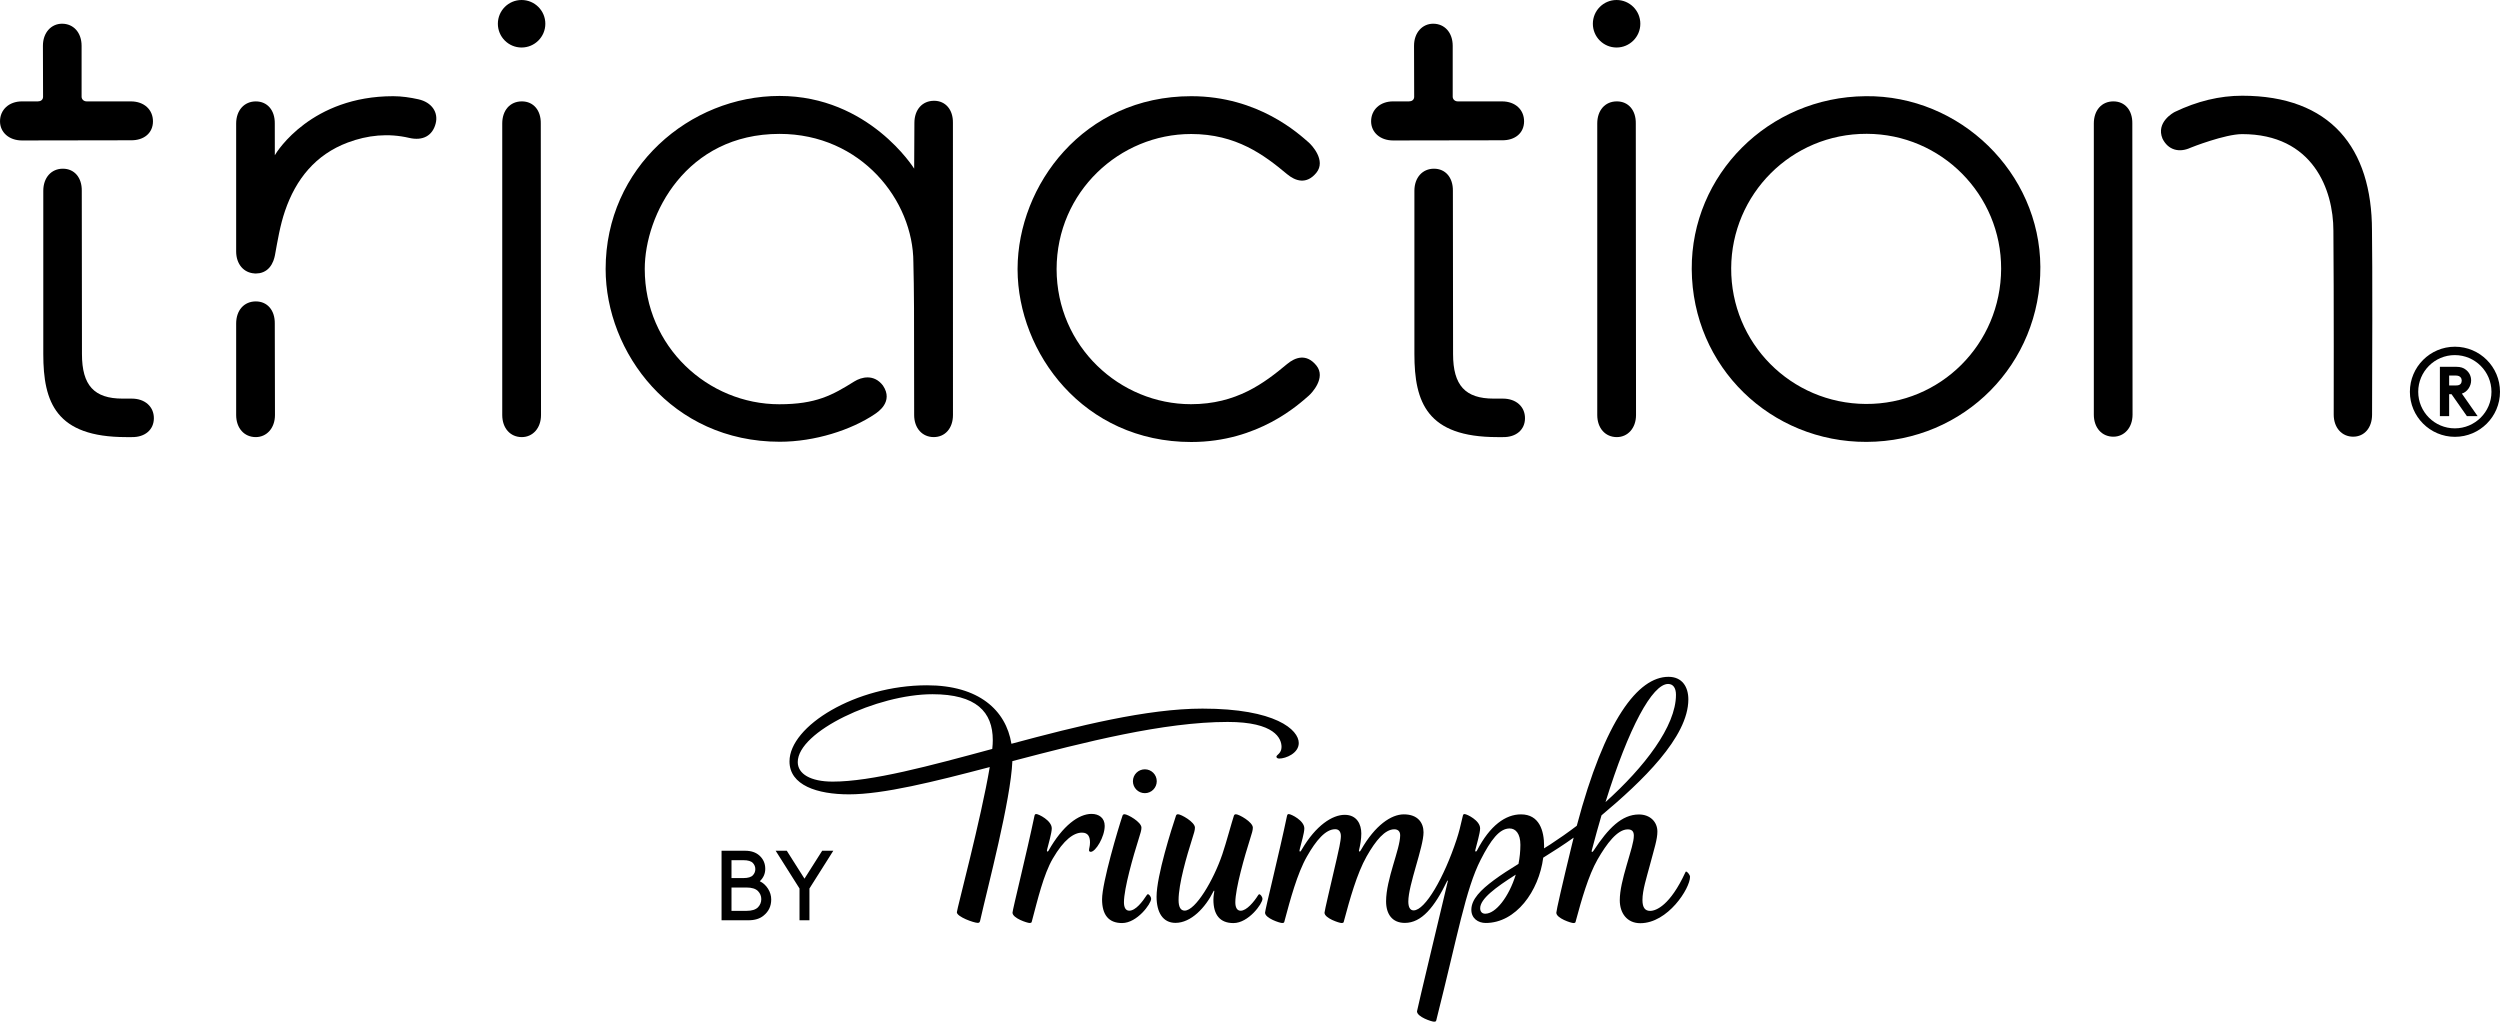
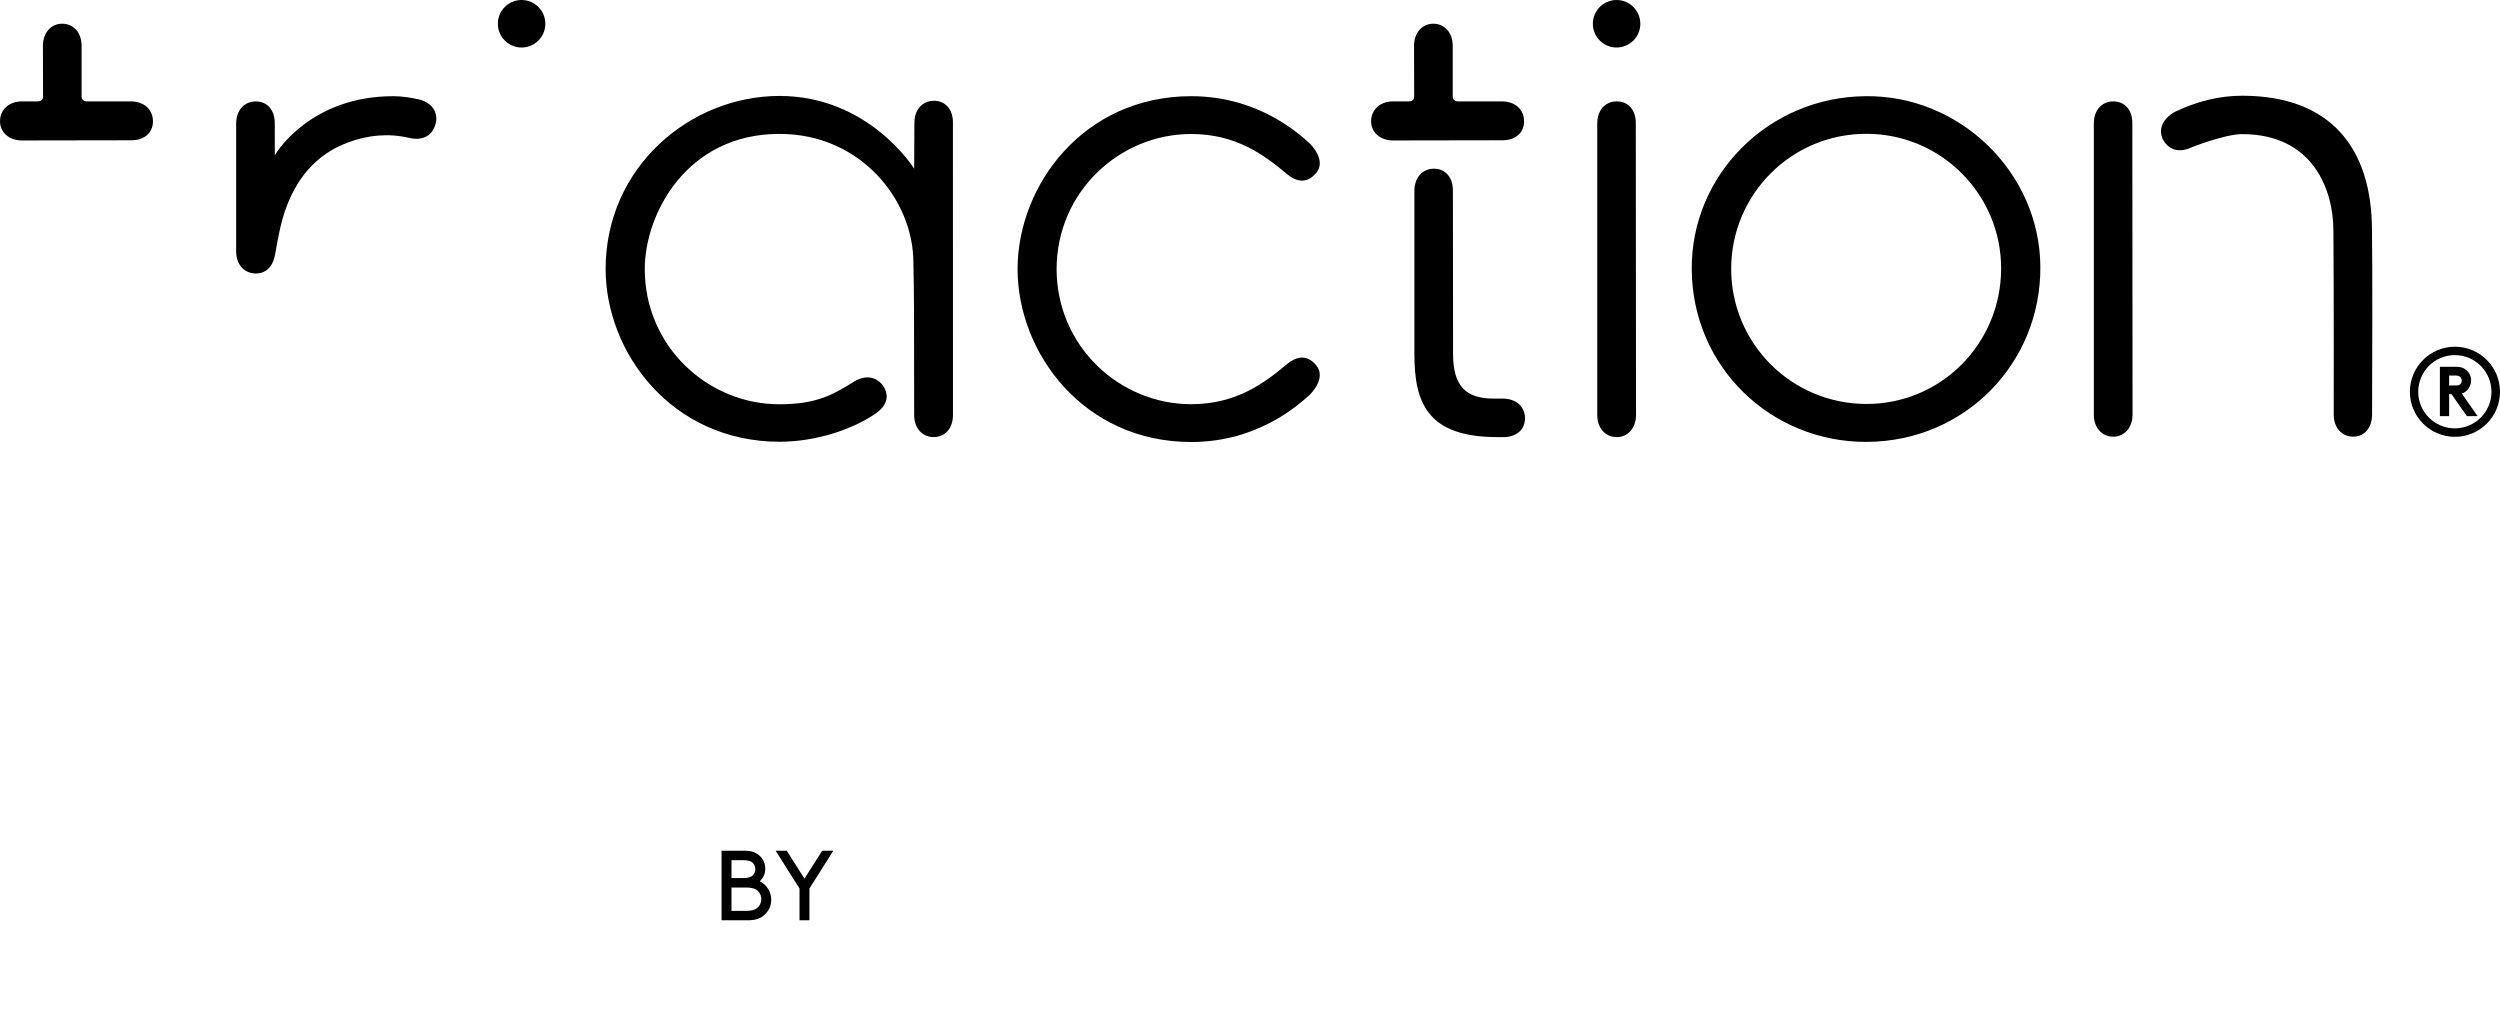
<svg xmlns="http://www.w3.org/2000/svg" id="Ebene_2" viewBox="0 0 1768.82 722.83">
  <g id="Triumph_The_Tailoress_Wordmark_Spot">
    <path d="m842.67,94.81c32.07,0,51.76,14.87,67.96,28.4,5.81,4.84,13.71,7.65,20.75-1,7.04-8.68-3.39-19.65-5.45-21.43-6.81-5.87-35.47-32.72-83.09-32.72-76.28,0-122.68,63.09-122.88,121.98v.71c.19,58.89,46.59,121.98,122.88,121.98,47.63,0,76.28-26.85,83.09-32.72,2.06-1.77,12.49-12.71,5.45-21.39-7.03-8.68-14.94-5.88-20.75-1.03-16.2,13.52-35.89,28.39-67.96,28.39-50.37,0-95-40.79-95.1-95.58.1-54.79,44.72-95.58,95.1-95.58" />
    <path d="m296.04,70.25c-5.84-1.29-11.88-2.19-17.85-2.19-57.6,0-82.12,38.85-83.74,41.76l-.03-22.42c.13-9.39-5.26-15.65-13.42-15.65s-13.91,6.29-13.91,15.68v90.45c0,9.06,5.42,15.23,13.13,15.58v.07c.13,0,.26-.04.39-.04.13.04.23.04.36.04.23,0,.48-.04.71-.07.71-.03,1.35-.1,2-.19.06-.03.1-.03.16-.03,3.65-.74,6.49-2.88,8.36-6.16.06-.07.1-.13.13-.23.39-.68.71-1.39,1.03-2.19.07-.16.13-.32.19-.52.39-1.1.74-2.26.97-3.49,1.93-10.59,3.67-21.3,7.13-31.4,7.65-22.43,21.53-39.82,44.4-48.41,14.07-5.26,28.56-6.74,43.4-3.29,9.75,2.29,16.62-1.55,18.81-10.23,2-7.84-2.77-14.97-12.23-17.07" />
-     <path d="m93.26,282.03h-6.55c-20.04,0-28.72-9.32-28.72-31.49l-.13-115.56c.13-9.36-5.26-15.62-13.39-15.62s-13.84,6.29-13.84,15.62v115.52c0,34.2,8.97,58.76,58.6,58.76h4.03c9.36.16,15.61-5.26,15.61-13.39s-6.29-13.84-15.61-13.84" />
    <path d="m108.23,85.87c0-8.29-6.26-14.13-15.62-14.13h-31.27c-2.22,0-3.61-1.61-3.61-3.3v-36.04c0-9.33-5.71-15.62-13.81-15.62-7.68,0-13.55,6.29-13.55,15.58,0,0,.1,34.04.1,36.11,0,2.23-1.74,3.26-3.62,3.26h-11.26c-9.32,0-15.58,6-15.58,14.1,0,7.68,6.26,13.55,15.58,13.55l77.06-.13c9.36.13,15.58-5.26,15.58-13.39" />
-     <path d="m181,213.26c-8.32,0-13.91,6.29-13.91,15.65v64.7c0,9.36,5.74,15.65,13.87,15.65,7.68,0,13.59-6.29,13.59-15.62l-.13-64.73c.13-9.39-5.26-15.65-13.42-15.65" />
    <path d="m1078.33,85.87c0-8.29-6.26-14.13-15.59-14.13h-31.3c-2.22,0-3.61-1.61-3.61-3.3v-36.04c0-9.33-5.71-15.62-13.81-15.62-7.65,0-13.55,6.29-13.55,15.58,0,0,.1,34.04.1,36.11,0,2.23-1.74,3.26-3.62,3.26h-11.27c-9.32,0-15.58,6-15.58,14.1,0,7.68,6.26,13.55,15.58,13.55l77.06-.13c9.36.13,15.59-5.26,15.59-13.39" />
    <path d="m1143.77,0c-9.26,0-16.78,7.51-16.78,16.81s7.52,16.81,16.78,16.81,16.81-7.52,16.81-16.81-7.52-16.81-16.81-16.81" />
    <path d="m1063.36,282.03h-6.55c-20.04,0-28.72-9.32-28.72-31.49l-.13-115.56c.13-9.36-5.26-15.62-13.39-15.62s-13.84,6.29-13.84,15.62v115.52c0,34.2,8.97,58.76,58.63,58.76h4.04c9.36.16,15.58-5.26,15.58-13.39s-6.26-13.84-15.62-13.84" />
    <path d="m1143.97,71.73c-8.32,0-13.87,6.29-13.87,15.65v206.23c0,9.36,5.71,15.65,13.84,15.65,7.68,0,13.59-6.29,13.59-15.62l-.16-206.26c.16-9.39-5.26-15.65-13.39-15.65" />
    <path d="m1320.15,285.81c-53.05-.29-95.51-43.14-95.29-96.06.23-52.15,42.47-95.23,95.94-95.07,52.85.13,95.23,43.18,95.06,95.52-.19,53.24-42.89,95.9-95.71,95.61m-.16-217.75c-68.89.52-123.43,55.73-123.04,122.36.42,69.44,56.15,122.46,123.69,122.23,69.38-.23,123.36-55.41,122.97-123.85-.35-66.6-56.76-121.49-123.62-120.75" />
    <path d="m1495.28,71.73c-8.29,0-13.84,6.29-13.84,15.65v205.97c0,9.32,5.71,15.62,13.81,15.62,7.68,0,13.59-6.29,13.59-15.62,0,0-.13-171.67-.16-206.01.16-9.35-5.26-15.61-13.39-15.61" />
    <path d="m1586.34,67.73c-15.91,0-31.78,3.87-47.53,11.42-1.13.55-13.58,7.39-8.78,18.94,3.94,8.03,11.71,10.17,19.81,6.45.58-.29,24.36-9.62,36.5-9.65,50.15,0,64.6,39.33,64.6,68.38.39,44.6.22,130.08.22,130.08,0,9.32,5.81,15.62,13.75,15.62s13.39-6.29,13.39-15.62c.13-23.59.32-109.88-.06-130.14,0-58.57-29.37-95.48-91.9-95.48" />
    <path d="m369.03,0c-9.26,0-16.78,7.51-16.78,16.81s7.52,16.81,16.78,16.81,16.81-7.52,16.81-16.81-7.52-16.81-16.81-16.81" />
    <path d="m660.83,71.31c-8.29,0-13.87,6.29-13.87,15.65l-.16,32.36s-31.91-51.44-95.26-51.44-123.04,50.47-123.04,122.43c0,59.08,46.66,122.24,123.2,122.24,24.88,0,50.63-8.36,67.15-19.49,2-1.35,13.62-8.74,5.87-20.26-6.32-8.33-15.16-6.1-20.33-2.88-15.45,9.65-26.94,16.1-53.02,16.1-50.47,0-95.19-40.75-95.19-95.71,0-38.37,29.2-95.58,95.35-95.58,57.73,0,94.71,47.11,94.71,90.96.23,8.84.39,20.23.45,32.27l.1,75.67c0,9.32,5.74,15.62,13.84,15.62s13.62-6.29,13.62-15.62l-.03-206.68c.16-9.39-5.26-15.65-13.39-15.65" />
-     <path d="m369.22,71.73c-8.32,0-13.87,6.29-13.87,15.65v206.23c0,9.36,5.71,15.65,13.84,15.65,7.68,0,13.59-6.29,13.59-15.62l-.16-206.26c.16-9.39-5.26-15.65-13.39-15.65" />
    <path d="m1736.84,303.07c-14.29,0-25.88-11.58-25.88-25.88s11.59-25.95,25.88-25.95,25.94,11.65,25.94,25.95-11.65,25.88-25.94,25.88m.1-57.76c-17.59,0-31.88,14.29-31.88,31.88s14.3,31.88,31.88,31.88,31.88-14.29,31.88-31.88-14.29-31.88-31.88-31.88" />
    <path d="m1740.94,271.63c-.65.75-1.55,1.1-3.55,1.1h-4.55v-7.03h4.55c2,0,2.9.55,3.55,1.29.55.64.81,1.45.81,2.29s-.26,1.71-.81,2.35m7.45-2.45c0-3.1-1.35-5.74-3.71-7.58-1.64-1.35-3.74-2.07-6.74-2.07h-11.65v34.89h6.55v-15.49h1.71l10.84,15.49h7.58l-11.13-15.94c3.94-1.19,6.55-5.39,6.55-9.29" />
    <path d="m528.23,644.45c3.7,0,6.39-.84,8.08-2.53,1.54-1.64,2.32-3.56,2.32-5.76s-.77-4.05-2.32-5.69c-1.69-1.69-4.38-2.53-8.08-2.53h-10.68v16.51h10.68Zm-2.25-23.19c3.28,0,5.53-.68,6.75-2.04,1.12-1.22,1.68-2.65,1.68-4.29s-.56-3.06-1.68-4.28c-1.22-1.36-3.47-2.04-6.75-2.04h-8.43v12.65h8.43Zm-15.46,29.86v-49.19h16.72c4.22,0,7.59,1.15,10.12,3.44,2.72,2.48,4.08,5.6,4.08,9.35,0,3.42-1.29,6.35-3.86,8.78,2.39,1.17,4.33,2.94,5.83,5.31s2.25,4.91,2.25,7.62c0,4.69-1.8,8.48-5.41,11.39-2.63,2.2-6.21,3.3-10.75,3.3h-18.97Z" />
    <polygon points="572.7 628.64 572.7 651.13 565.68 651.13 565.68 628.64 548.81 601.94 556.68 601.94 569.19 621.68 581.7 601.94 589.57 601.94 572.7 628.64" />
-     <path d="m1193.11,616.64c-.45,0-.54.32-.75.75-10.66,23.01-20.49,27.09-24.83,27.09-3.44,0-5.45-2.11-5.45-7.7,0-6.95,2.96-15.99,5.23-24.57,3.21-12.1,5.34-18.4,5.34-23.84,0-6.91-5.18-12.11-13.04-12.11-12.12,0-21.74,9.79-32.01,25.45-.39.56-.75,1.05-1.15,1.05-.23,0-.33-.17-.33-.4,0-.4.27-1.26.4-1.79,2.17-8.29,4.39-16.17,6.58-23.68,28.48-23.86,61.45-55.24,61.45-82.04,0-8.79-4.3-15.98-14.06-15.98-21.47,0-45,30.27-64.88,105.4-6.3,4.78-12.63,9.22-18.81,13.24-1.41.89-2.87,1.82-4.37,2.74.03-.56.06-1.12.06-1.64,0-10.84-3.35-22.42-16.36-22.42-10.85,0-21.93,7.76-31.17,25.68-.23.43-.54.62-.77.62s-.45-.14-.45-.49c0-.23.13-.74.16-.88.85-3.63,3.32-11.67,3.32-15.02,0-5.53-9.33-10.13-11.01-10.13-.82,0-1.05.42-1.3,1.6-1.74,7.48-2.51,10.91-4.34,16.44-8.83,26.79-22.2,50.12-30.4,50.12-2.64,0-3.75-2.53-3.75-6.28,0-11.76,10.76-38.48,10.76-48.96,0-6.67-3.97-12.71-13.94-12.71-8.9,0-20.32,7.69-30.22,25.02-.33.57-.72,1.27-1.16,1.27-.22,0-.4-.14-.4-.47,0-.26.19-.97.25-1.23.69-2.85,1.45-6.97,1.45-11.07,0-6.4-3.06-13.19-11.74-13.19s-20.34,7.38-30.36,24.53c-.4.68-.8,1.45-1.25,1.45-.23,0-.37-.2-.4-.46-.01-.27.17-1.05.23-1.35.94-3.83,3.21-11.36,3.21-14.58,0-5.53-9.33-10.13-10.99-10.13-.86,0-1.09.42-1.34,1.6-5.17,24.85-15.47,66.26-15.47,68.17,0,3.92,10.46,7.31,12.1,7.31s1.47-.67,1.85-2.07c3.81-14.2,8.82-32.97,15.68-44.99,6.53-11.47,13.19-19.31,20.01-19.31,2.59,0,4.02,1.76,4.02,4.93,0,3.33-1.74,10.83-2.9,15.85-4.39,19.01-8.69,37.08-8.69,38.29,0,3.92,10.46,7.31,12.09,7.31s1.47-.67,1.85-2.07c3.81-14.2,9.01-33.03,15.85-45.05,6.54-11.5,13.03-19.2,19.62-19.2,2.2,0,4.13,1.13,4.13,4.24,0,9.76-9.97,31.04-9.97,46.71,0,9.06,4.34,15.28,13.27,15.28,11.86,0,20.99-11.13,29.92-29.61.09-.21.16-.36.33-.36.15,0,.17.1.17.26,0,.09,0,.2-.03.33-3,12.68-21.79,91.07-21.79,91.96,0,3.94,10.46,7.32,12.07,7.32s1.5-.67,1.84-2.07c14.99-59.42,20.49-91.67,31.16-112.53,7.15-13.99,13.22-22.12,20.48-22.12,4.34,0,7.61,3.78,7.61,11.55,0,4.59-.49,9.15-1.35,13.52-6.19,3.81-12.23,7.64-17.36,11.47-9.28,6.89-15.99,13.54-15.99,20.99,0,6.06,4.74,9.34,10.19,9.34,21.32,0,37.57-22.42,40.67-46.21,7.33-4.56,14.75-9.3,21.53-14.18-.38,1.5-.76,3.01-1.12,4.55-6.96,28.64-11.15,47.12-11.15,48.59,0,3.92,10.48,7.31,12.1,7.31s1.47-.67,1.85-2.07c3.83-14.2,8.74-31.57,15.2-42.87,6.49-11.29,14.05-21.34,21.39-21.34,2.71,0,4.31,1.19,4.31,4.39,0,4.39-2.17,10.77-5.08,20.93-2.74,9.42-4.87,17.95-4.87,24.81,0,9.18,5.16,16.25,14.53,16.25,19.48,0,35.18-24.61,35.18-32.79,0-1.45-1.98-3.7-2.68-3.7m-12.82-132.78c3.57,0,5.55,2.84,5.55,7.67,0,22.31-22.45,51.29-49.85,75.9,16.4-52.92,33.19-83.57,44.3-83.57m-129.36,162.57c-2.36,0-3.62-1.56-3.62-3.88,0-6.64,10.84-14.67,25.18-23.78-4.85,15.76-14.19,27.65-21.56,27.65m-159.85-13.75c-.35,0-.51.09-.9.7-2.82,4.53-8.09,10.94-12.33,10.94-2.63,0-3.78-2.41-3.78-5.94,0-9.82,6.62-32.81,10.47-44.92,1.23-3.86,1.93-6.07,1.93-7.91,0-4.01-9.84-9.48-11.95-9.48-.78,0-1.2.32-1.44.97-1.42,4.18-5.52,19.51-8.23,27.43-6.27,18.44-18.98,39.77-26.62,39.77-2.84,0-4.31-2.55-4.31-7.43,0-11.55,5.79-31.25,9.63-43.36,1.24-3.86,1.95-6.07,1.95-7.91,0-4.01-9.84-9.48-11.95-9.48-.78,0-1.22.32-1.45.97-2.99,8.89-13.75,42.6-13.75,57.36,0,11.04,4.43,18.52,13.38,18.52,10.99,0,21.19-10.76,26.87-22.31.17-.37.24-.45.42-.45.09,0,.19.1.19.35,0,.32-.64,3.19-.64,6.01,0,10.63,4.56,16.54,14.16,16.54,10.7,0,20.54-13.78,20.54-17.07,0-1.62-1.5-3.33-2.23-3.33m-80.98-88.39c-4.65,0-8.44,3.76-8.44,8.43s3.78,8.45,8.44,8.45,8.42-3.8,8.42-8.45-3.76-8.43-8.42-8.43m96.71-15.81c0,4.55-3.62,5.63-3.62,6.83,0,.86.81,1.37,2.04,1.37,4.56,0,13.77-3.72,13.77-10.99,0-9.28-16.24-24.35-68.13-24.35-39.17,0-88.29,12.29-135.17,24.88-3.87-23.78-23.09-41.38-59.74-41.38-50.4,0-97.28,28.82-97.28,53.85,0,16.89,19.62,23.31,42.08,23.31,24.33,0,60.02-8.9,99.6-19.3-6.14,36.49-23.27,100.69-23.27,102.71,0,3.22,12.07,7.52,14.72,7.52.9,0,1.44-.2,1.73-1.45,5.39-23.97,21.68-85.24,22.83-112.99,51.25-13.44,107.12-27.72,152.33-27.72,33.45,0,38.11,11.79,38.11,17.7m-204.67,1.4c-44.18,11.95-85.28,23.12-112.9,23.12-15.66,0-24.72-5.42-24.72-13.83,0-21.65,56.21-48,95.27-48,30.97,0,42.72,12.47,42.72,32.52,0,1.72-.11,3.8-.37,6.19m70.25,45.96c-9.04,0-20.39,8.23-30.43,26.01-.21.38-.46.62-.73.62s-.43-.13-.43-.49.13-.9.19-1.1c.89-3.75,3.25-11.52,3.25-14.8,0-5.53-9.31-10.14-10.97-10.14-.86,0-1.1.43-1.34,1.61-5.18,24.85-15.47,66.26-15.47,68.17,0,3.94,10.46,7.31,12.08,7.31s1.47-.67,1.85-2.07c3.81-14.2,8-32.2,14.55-43.46,7.91-13.58,14.96-18.4,20.67-18.4,4.47,0,5.68,3.13,5.68,6.94,0,2.7-.7,4.23-.7,5.52,0,.78.56,1.12,1.26,1.12,3.4,0,9.84-10.53,9.84-18.36,0-5.62-4.08-8.47-9.3-8.47m39.89,56.84c-.35,0-.5.11-.89.7-2.97,4.58-7.78,10.94-12.33,10.94-2.63,0-3.75-2.41-3.75-5.94,0-9.82,6.61-32.81,10.45-44.92,1.23-3.86,1.93-6.07,1.93-7.89,0-4.02-9.82-9.49-11.94-9.49-.78,0-1.19.32-1.44.97-3.01,8.89-14.48,47.43-14.48,59.23,0,10.86,4.55,16.79,14.15,16.79,10.72,0,20.56-13.78,20.56-17.07,0-1.62-1.48-3.33-2.25-3.33" />
  </g>
</svg>